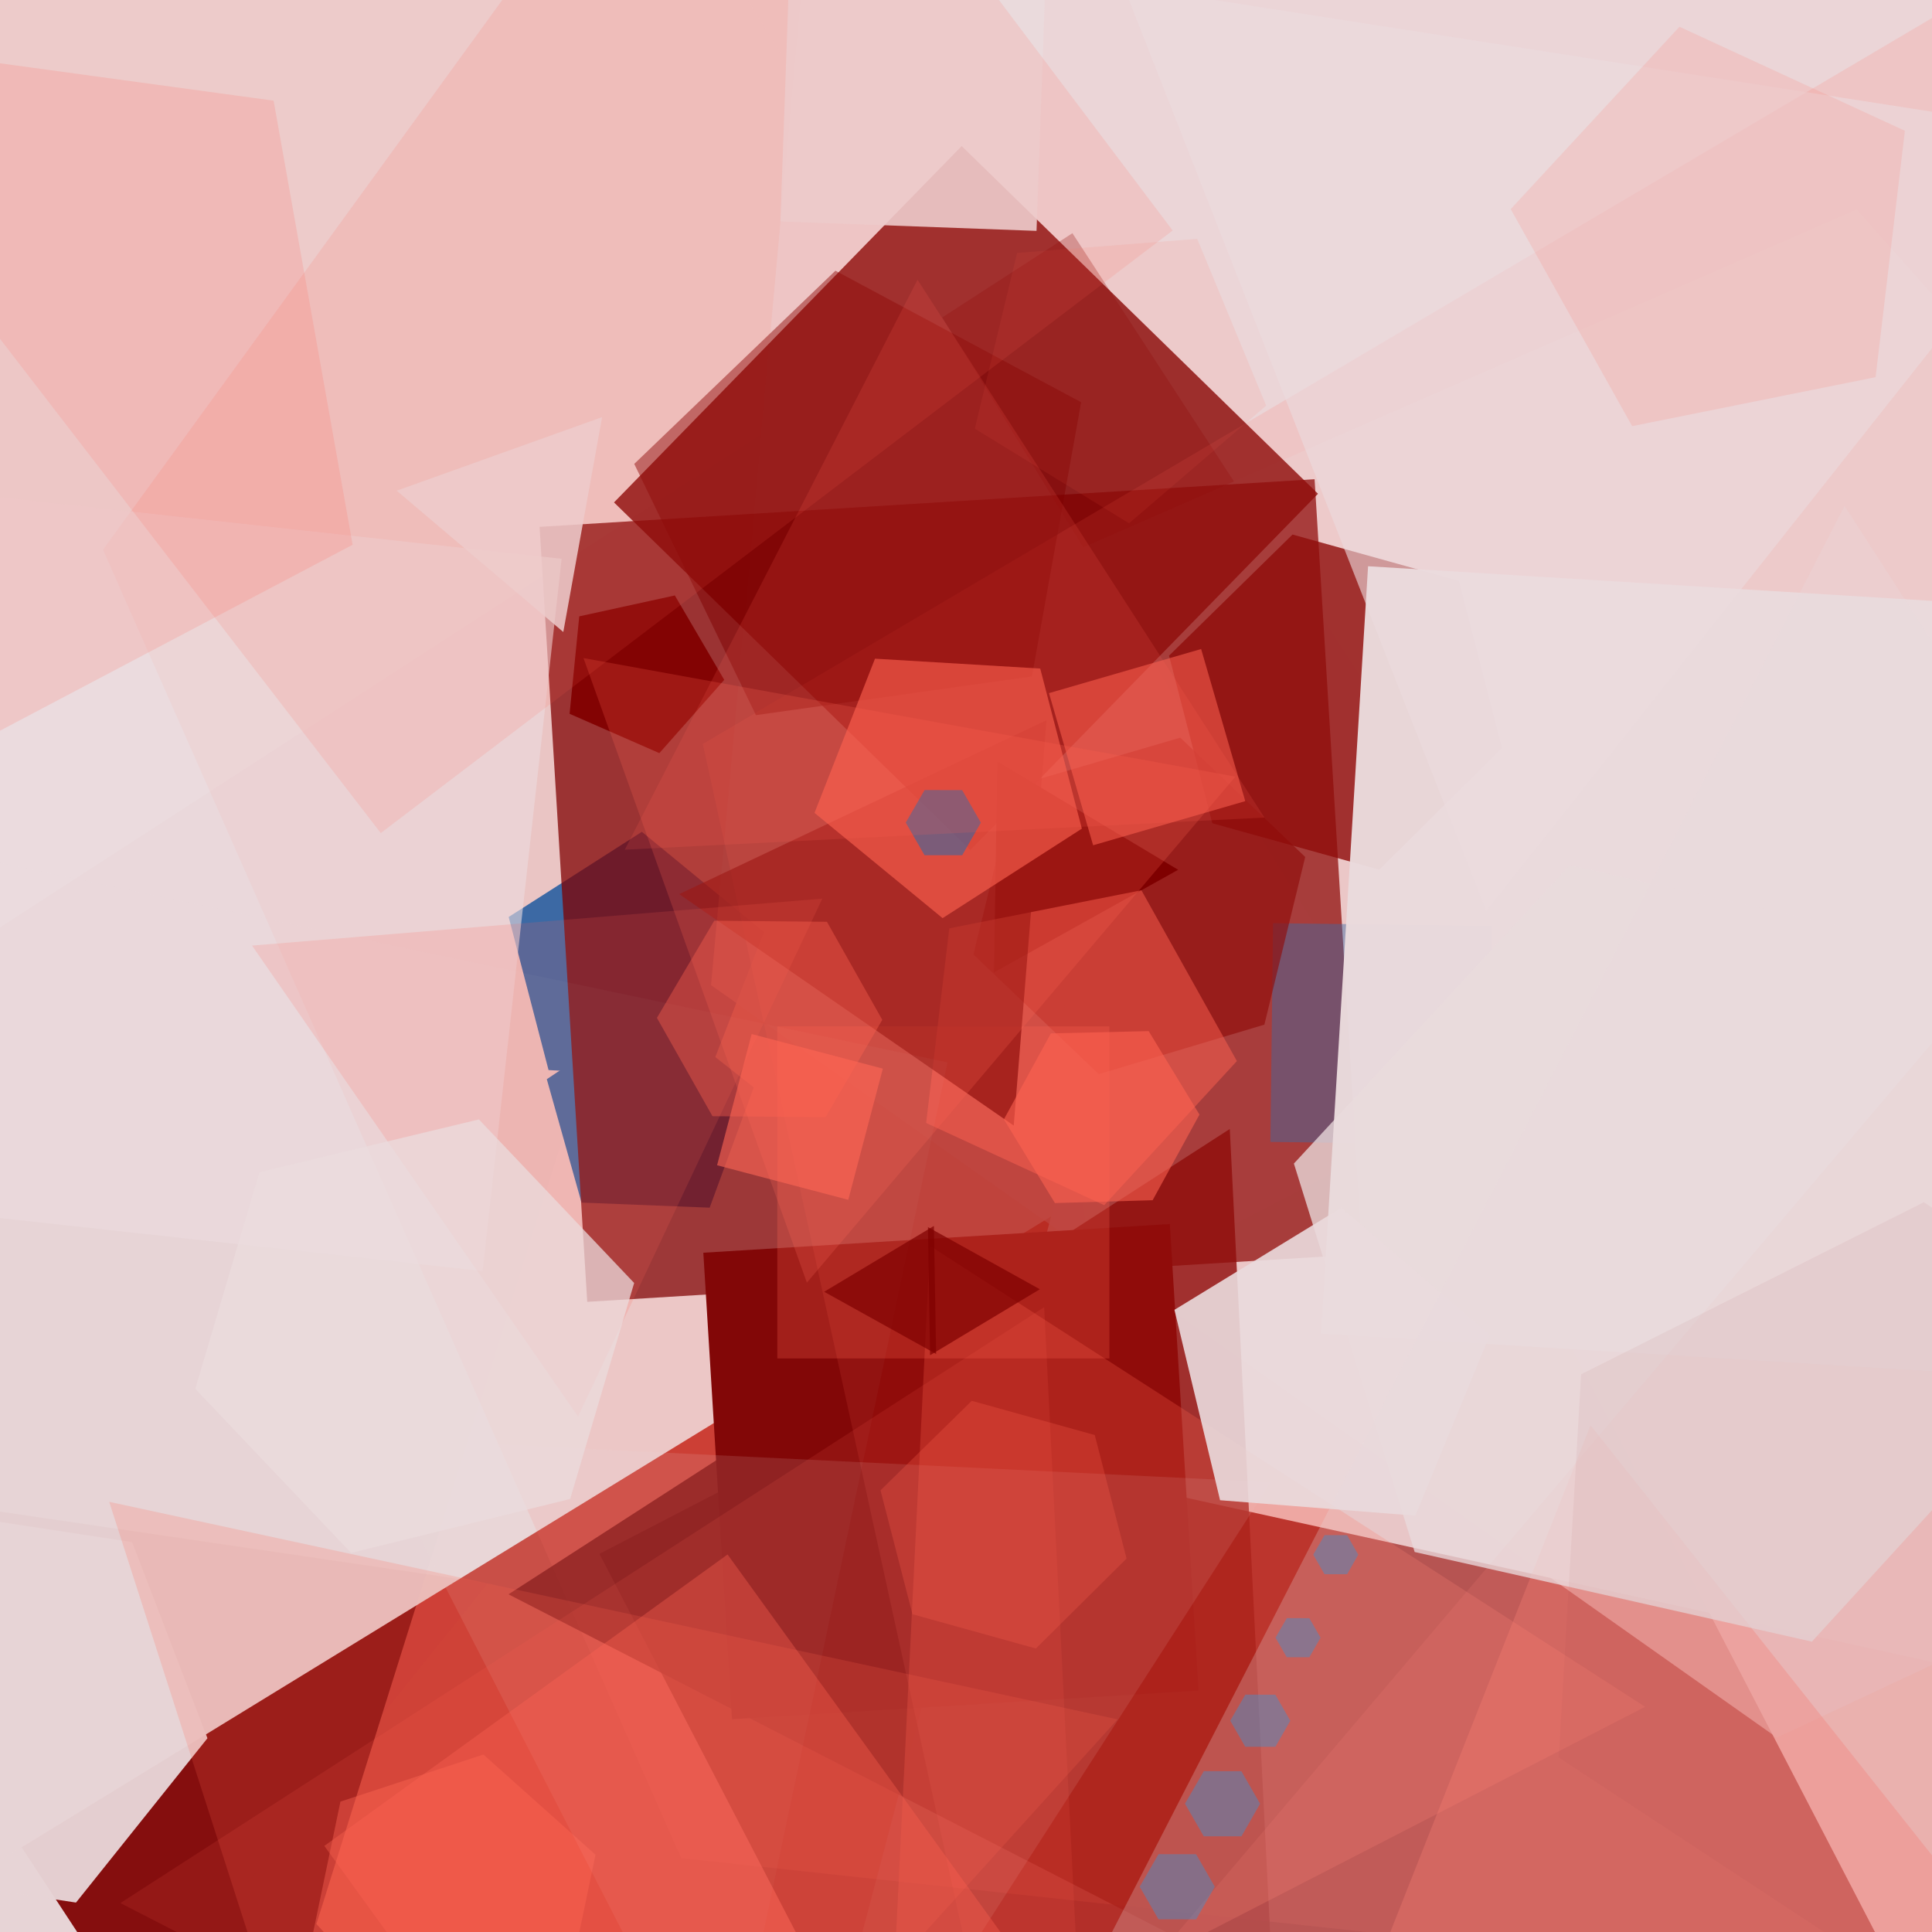
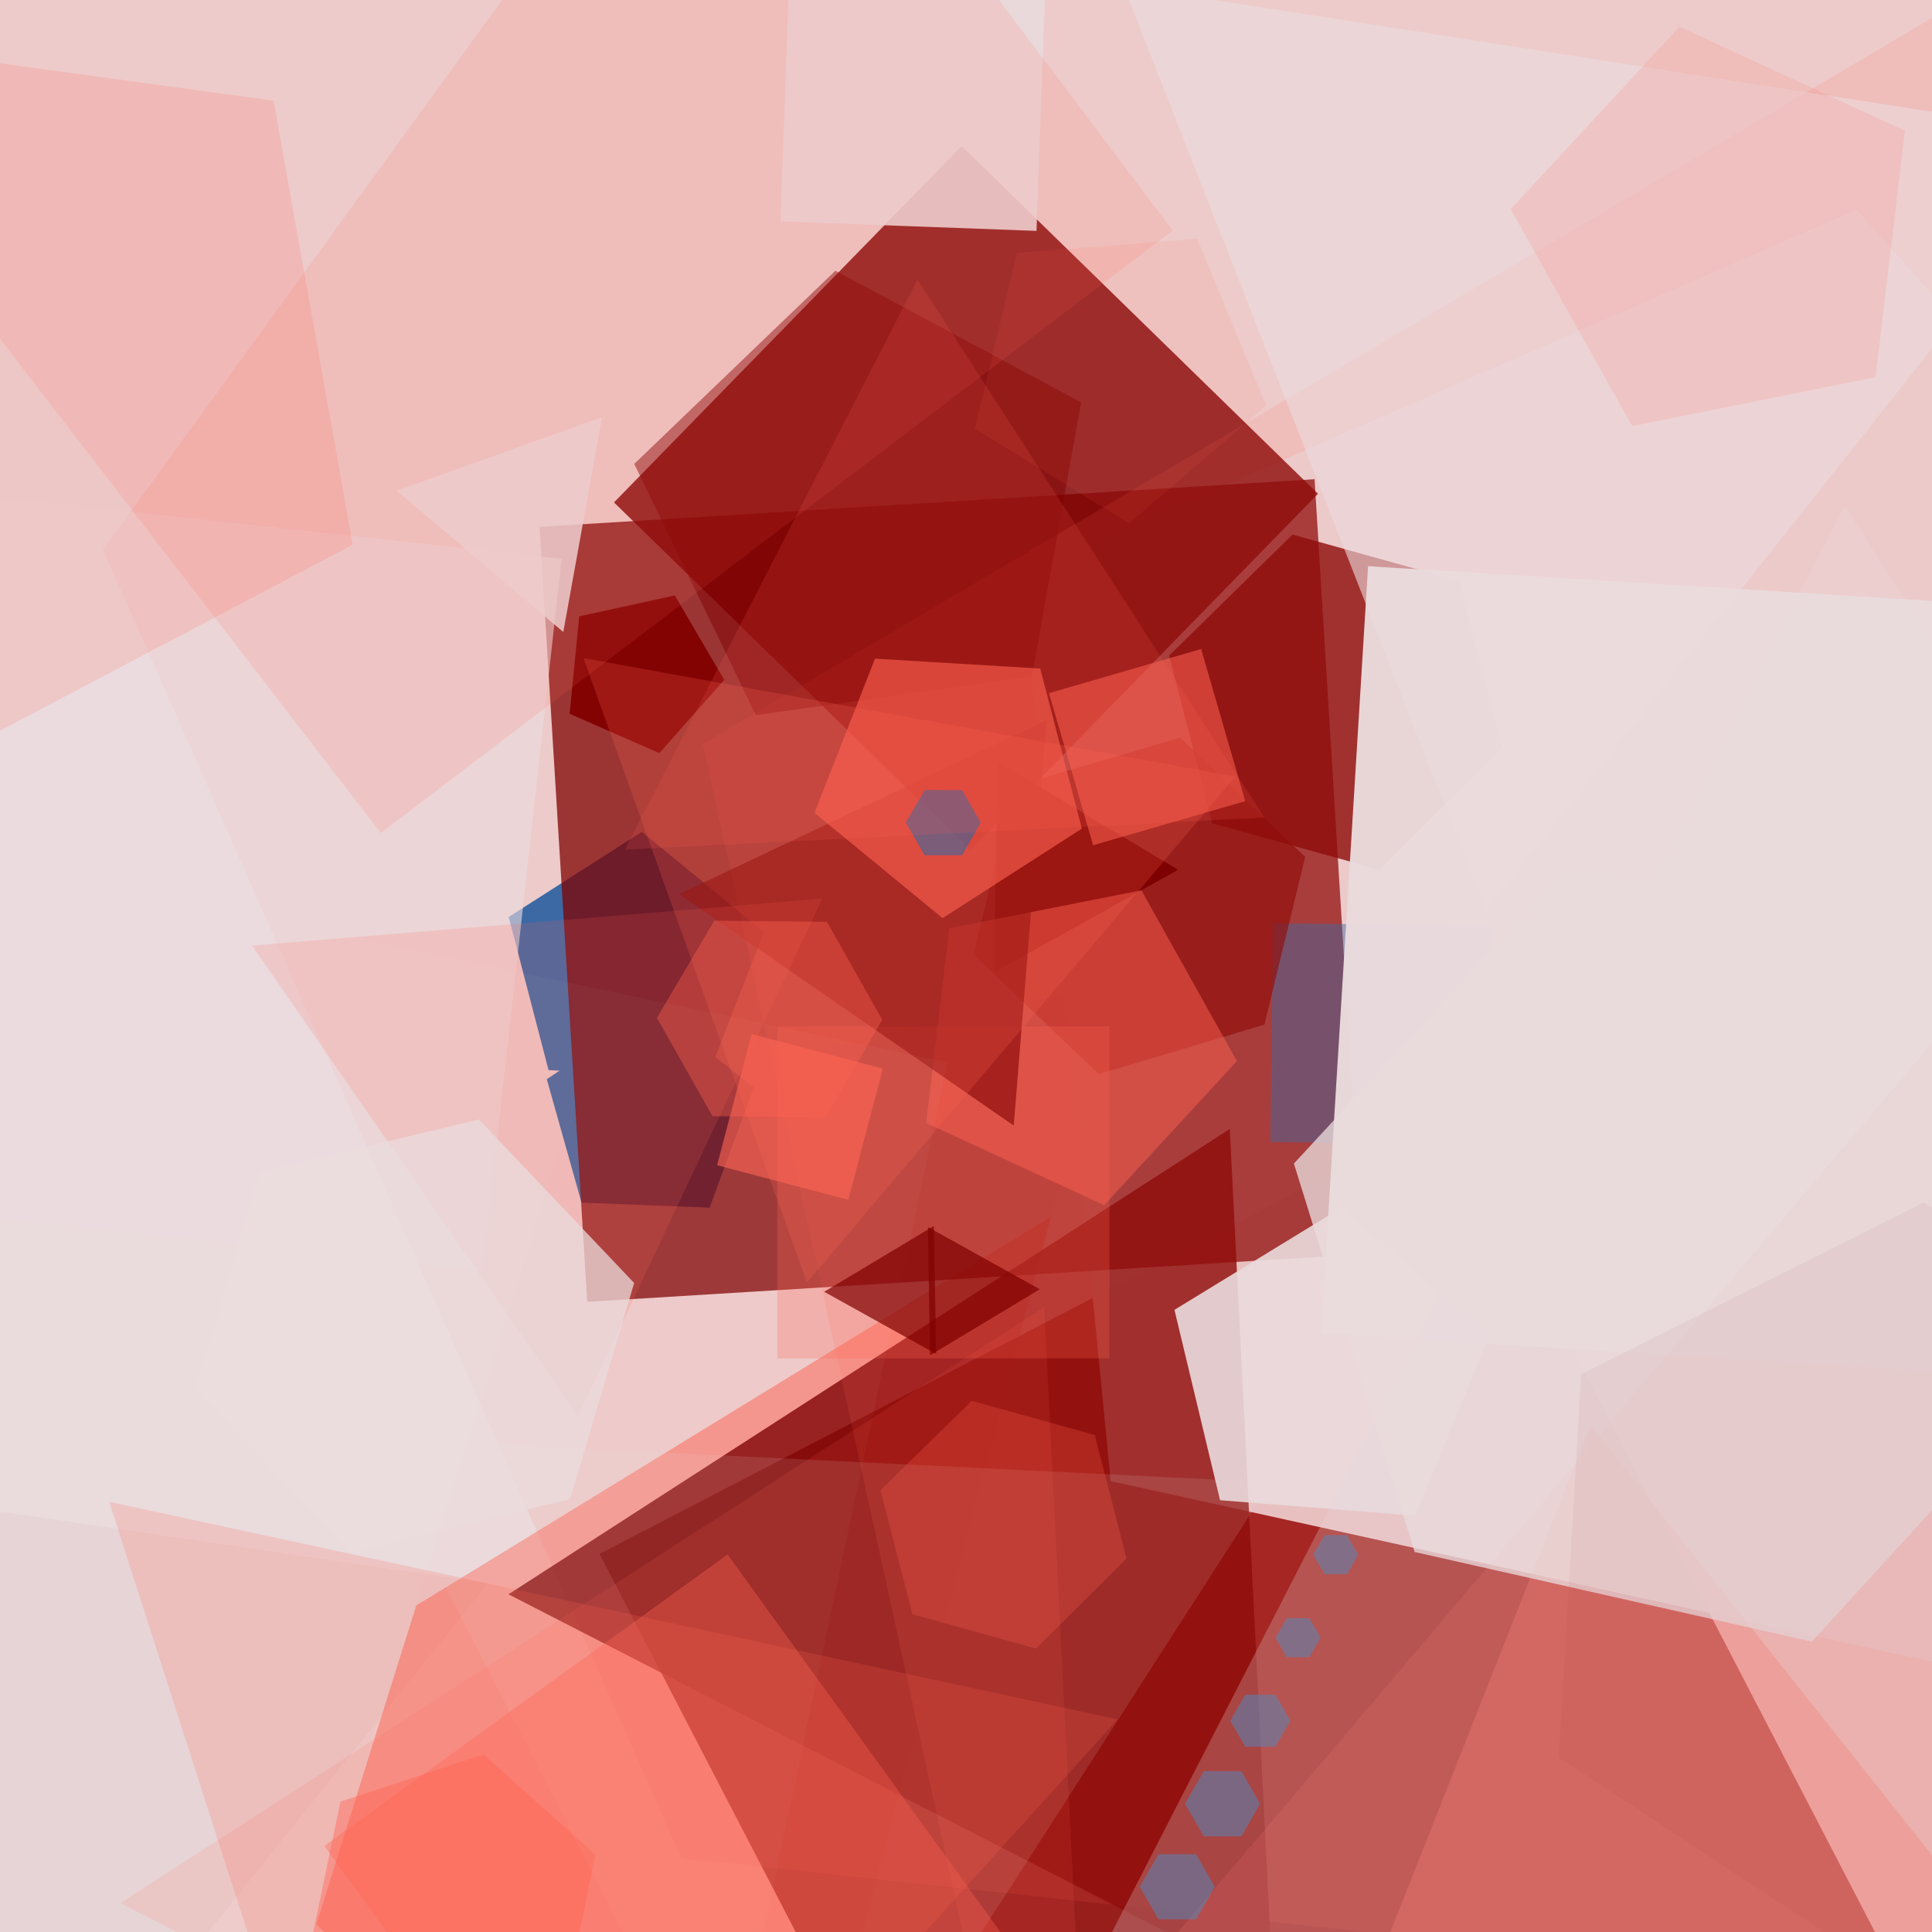
<svg xmlns="http://www.w3.org/2000/svg" width="256" height="256" viewBox="0 0 256 256">
  <rect width="256" height="256" fill="rgb(234,219,221)" />
-   <polygon points="73.899,353.1,-54.1,157.899,142.101,30.9,269.1,226.101" style="fill:rgba(127,0,0,0.968)" />
  <polygon points="10.069,252.1,-18.553,247.744,-28.577,221.672,-11.026,199.98,17.506,204.333,27.487,230.326" style="fill:rgba(234,219,221,0.968)" />
  <polygon points="55.942,271.576,41.037,258.265,45.111,238.722,64.053,232.488,78.905,245.763,74.836,265.242" style="fill:rgba(255,98,81,0.419)" />
  <polygon points="119.044,338.785,41.927,254.943,75.956,146.358,186.893,121.578,263.727,205.183,229.762,313.406" style="fill:rgba(255,98,81,0.516)" />
  <polygon points="286.931,349.555,102.445,300.931,151.069,116.445,335.555,165.069" style="fill:rgba(234,219,221,1)" />
  <polygon points="-7.064,250.873,-122.873,62.936,66.064,-53.873,181.873,135.064" style="fill:rgba(234,219,221,0.968)" />
  <polygon points="93.625,143.033,72.685,141.788,67.403,121.504,85.05,110.222,101.219,123.509" style="fill:rgba(31,107,177,1)" />
  <polygon points="87.367,99.793,75.474,94.582,76.754,81.67,89.42,78.901,95.963,90.083" style="fill:rgba(127,0,0,1)" />
  <polygon points="94.034,160.024,77.053,159.347,72.454,143.001,86.569,133.583,99.877,144.09" style="fill:rgba(31,107,177,1)" />
  <polygon points="137.895,318.566,79.434,205.895,192.105,147.434,250.566,260.105" style="fill:rgba(127,0,0,0.903)" />
  <polygon points="278.923,266.544,90.266,246.21,13.654,72.836,125.396,-81.02,313.44,-60.672,389.734,113.179" style="fill:rgba(255,98,81,0.129)" />
-   <polygon points="235.435,230.234,94.216,130.538,109.953,-42.423,266.587,-114.676,407.312,-15.24,391.553,157.164" style="fill:rgba(234,219,221,0.677)" />
  <polygon points="265.21,222.234,147.168,196.256,135.413,76.055,246.017,27.775,326.045,117.981" style="fill:rgba(234,219,221,0.935)" />
  <polygon points="168.658,263.27,67.376,211.254,162.952,149.597" style="fill:rgba(127,0,0,0.806)" />
  <polygon points="128.573,112.641,81.359,66.573,127.427,19.359,174.641,65.427" style="fill:rgba(127,0,0,0.806)" />
  <polygon points="137.345,30.594,103.406,29.345,104.655,-5.594,138.594,-4.345" style="fill:rgba(234,219,221,0.903)" />
-   <polygon points="96.993,227.807,93.193,165.993,155.007,162.193,158.807,224.007" style="fill:rgba(127,0,0,1)" />
  <polygon points="77.811,172.501,71.499,69.811,174.189,63.499,180.501,166.189" style="fill:rgba(127,0,0,0.742)" />
  <polygon points="182.762,115.238,160.637,109.09,154.909,86.878,171.266,70.83,193.317,76.969,199.018,99.112" style="fill:rgba(127,0,0,0.806)" />
  <polygon points="197.314,151.668,168.332,151.314,168.686,122.332,197.668,122.686" style="fill:rgba(31,107,177,0.452)" />
  <polygon points="145.598,142.329,128.984,126.476,134.404,104.186,156.394,97.745,172.948,113.554,167.537,135.77" style="fill:rgba(127,0,0,0.645)" />
  <polygon points="342.91,320.752,137.232,300.345,93.127,98.579,271.258,-6.625,425.283,131.49" style="fill:rgba(255,98,81,0.129)" />
  <polygon points="-10.043,302.883,-53.717,192.416,64.666,209.787" style="fill:rgba(127,0,0,0.032)" />
  <polygon points="131.705,128.852,132.157,100.906,156.11,115.251" style="fill:rgba(127,0,0,1)" />
  <polygon points="276.723,182.97,175.03,176.723,181.277,75.03,282.97,81.277" style="fill:rgba(234,219,221,0.968)" />
  <polygon points="103.632,297.117,48.882,190.575,168.4,196.403" style="fill:rgba(234,219,221,0.129)" />
  <polygon points="170.751,290.11,210.752,188.861,278.38,274.026" style="fill:rgba(255,98,81,0.323)" />
  <polygon points="100.163,94.758,84.04,61.47,110.698,35.87,143.256,53.301,136.742,89.624" style="fill:rgba(127,0,0,0.484)" />
  <polygon points="63.955,168.417,-31.417,157.955,-20.955,63.583,74.417,74.045" style="fill:rgba(234,219,221,0.613)" />
  <polygon points="147,180,103,180,103,136,147,136" style="fill:rgba(255,98,81,0.258)" />
-   <polygon points="117.679,277.8,123.224,165.078,217.982,226.159" style="fill:rgba(255,98,81,0.258)" />
  <polygon points="144.844,112.003,138.997,91.844,159.156,85.997,165.003,106.156" style="fill:rgba(255,98,81,0.548)" />
  <polygon points="338.611,294.896,151.913,260.941,274.512,116.364" style="fill:rgba(255,98,81,0.161)" />
  <polygon points="240.086,217.528,187.452,205.647,171.448,154.178,207.987,114.63,260.447,126.495,276.378,177.807" style="fill:rgba(234,219,221,0.774)" />
  <polygon points="137.259,218.437,120.906,213.892,116.672,197.475,128.762,185.614,145.06,190.151,149.274,206.517" style="fill:rgba(255,98,81,0.258)" />
  <polygon points="146.315,159.692,122.718,148.798,125.786,123.009,151.241,117.962,163.896,140.596" style="fill:rgba(255,98,81,0.484)" />
  <polygon points="134.324,149.145,89.996,118.475,138.665,95.436" style="fill:rgba(127,0,0,0.581)" />
  <polygon points="149.603,69.336,129.168,56.802,134.772,33.512,158.635,31.647,167.775,53.75" style="fill:rgba(255,98,81,0.097)" />
  <polygon points="81.594,298.024,42.976,244.594,96.406,205.976,135.024,259.406" style="fill:rgba(255,98,81,0.355)" />
  <polygon points="76.597,187.701,33.394,125.292,108.962,119.074" style="fill:rgba(255,98,81,0.161)" />
  <polygon points="187.546,200.834,161.666,198.787,155.621,173.56,177.729,160.027,197.415,176.86" style="fill:rgba(234,219,221,0.903)" />
-   <polygon points="139.782,159.411,133.022,148.319,139.244,136.931,152.203,136.628,158.936,147.688,152.73,159.036" style="fill:rgba(255,98,81,0.581)" />
  <polygon points="145.667,318.785,15.955,252.167,138.359,173.203" style="fill:rgba(255,98,81,0.129)" />
  <polygon points="106.917,169.954,77.315,87.199,163.696,102.908" style="fill:rgba(255,98,81,0.226)" />
  <polygon points="74.64,83.743,52.563,65.019,79.786,55.267" style="fill:rgba(234,219,221,0.871)" />
  <polygon points="249.091,260.858,206.546,232.879,209.509,182.099,254.921,159.306,297.318,187.213,294.343,237.829" style="fill:rgba(127,0,0,0.065)" />
  <polygon points="124.897,121.66,107.926,107.712,115.942,87.278,137.836,88.587,143.351,109.799" style="fill:rgba(255,98,81,0.613)" />
  <polygon points="112.402,158.984,95.016,154.402,99.598,137.016,116.984,141.598" style="fill:rgba(255,98,81,0.613)" />
  <polygon points="50.455,110.384,-30.384,5.455,75.545,-75.384,155.384,30.545" style="fill:rgba(255,98,81,0.129)" />
  <polygon points="86.229,326.554,-100.554,287.229,-61.229,101.446,125.554,140.771" style="fill:rgba(234,219,221,0.032)" />
  <polygon points="178.498,208.595,175.502,208.592,174.01,205.999,175.508,203.412,178.494,203.417,179.981,206.002" style="fill:rgba(31,107,177,0.516)" />
  <polygon points="173.498,219.595,170.502,219.592,169.01,216.999,170.508,214.412,173.494,214.417,174.981,217.002" style="fill:rgba(31,107,177,0.516)" />
  <polygon points="168.997,231.461,165.003,231.456,163.013,227.998,165.01,224.55,168.992,224.556,170.974,228.003" style="fill:rgba(31,107,177,0.516)" />
  <polygon points="164.497,243.326,159.504,243.32,157.016,238.998,159.513,234.687,164.49,234.695,166.968,239.004" style="fill:rgba(31,107,177,0.516)" />
  <polygon points="158.497,254.326,153.504,254.32,151.016,249.998,153.513,245.687,158.49,245.695,160.968,250.004" style="fill:rgba(31,107,177,0.516)" />
  <polygon points="127.497,113.326,122.504,113.32,120.016,108.998,122.513,104.687,127.49,104.695,129.968,109.004" style="fill:rgba(31,107,177,0.516)" />
  <polygon points="139.005,272.254,244.407,67.024,369.343,260.692" style="fill:rgba(234,219,221,0.258)" />
  <polygon points="82.79,112.587,121.574,37.07,167.546,108.333" style="fill:rgba(255,98,81,0.161)" />
  <polygon points="56.334,329.267,14.47,199,148.08,227.823" style="fill:rgba(255,98,81,0.194)" />
  <polygon points="196.944,120.728,148.866,-1.879,278.086,18.244" style="fill:rgba(234,219,221,0.613)" />
  <polygon points="46.526,205.768,25.879,184.033,34.374,155.318,63.459,148.328,84.03,170.002,75.551,198.621" style="fill:rgba(234,219,221,0.742)" />
  <polygon points="109.387,148.039,94.407,147.902,87.046,134.873,94.642,121.999,109.574,122.143,116.906,135.132" style="fill:rgba(255,98,81,0.387)" />
  <polygon points="216.266,56.466,200.176,27.71,222.536,3.542,252.408,17.33,248.526,49.976" style="fill:rgba(255,98,81,0.129)" />
  <polygon points="-6.977,100.5,-50.146,58.96,-23.997,5.11,36.253,13.336,46.727,72.183" style="fill:rgba(255,98,81,0.161)" />
  <polygon points="124.043,179.407,109.209,171.166,123.746,162.446" style="fill:rgba(127,0,0,0.71)" />
  <polygon points="123.238,179.575,122.959,162.598,137.786,170.833" style="fill:rgba(127,0,0,0.71)" />
</svg>